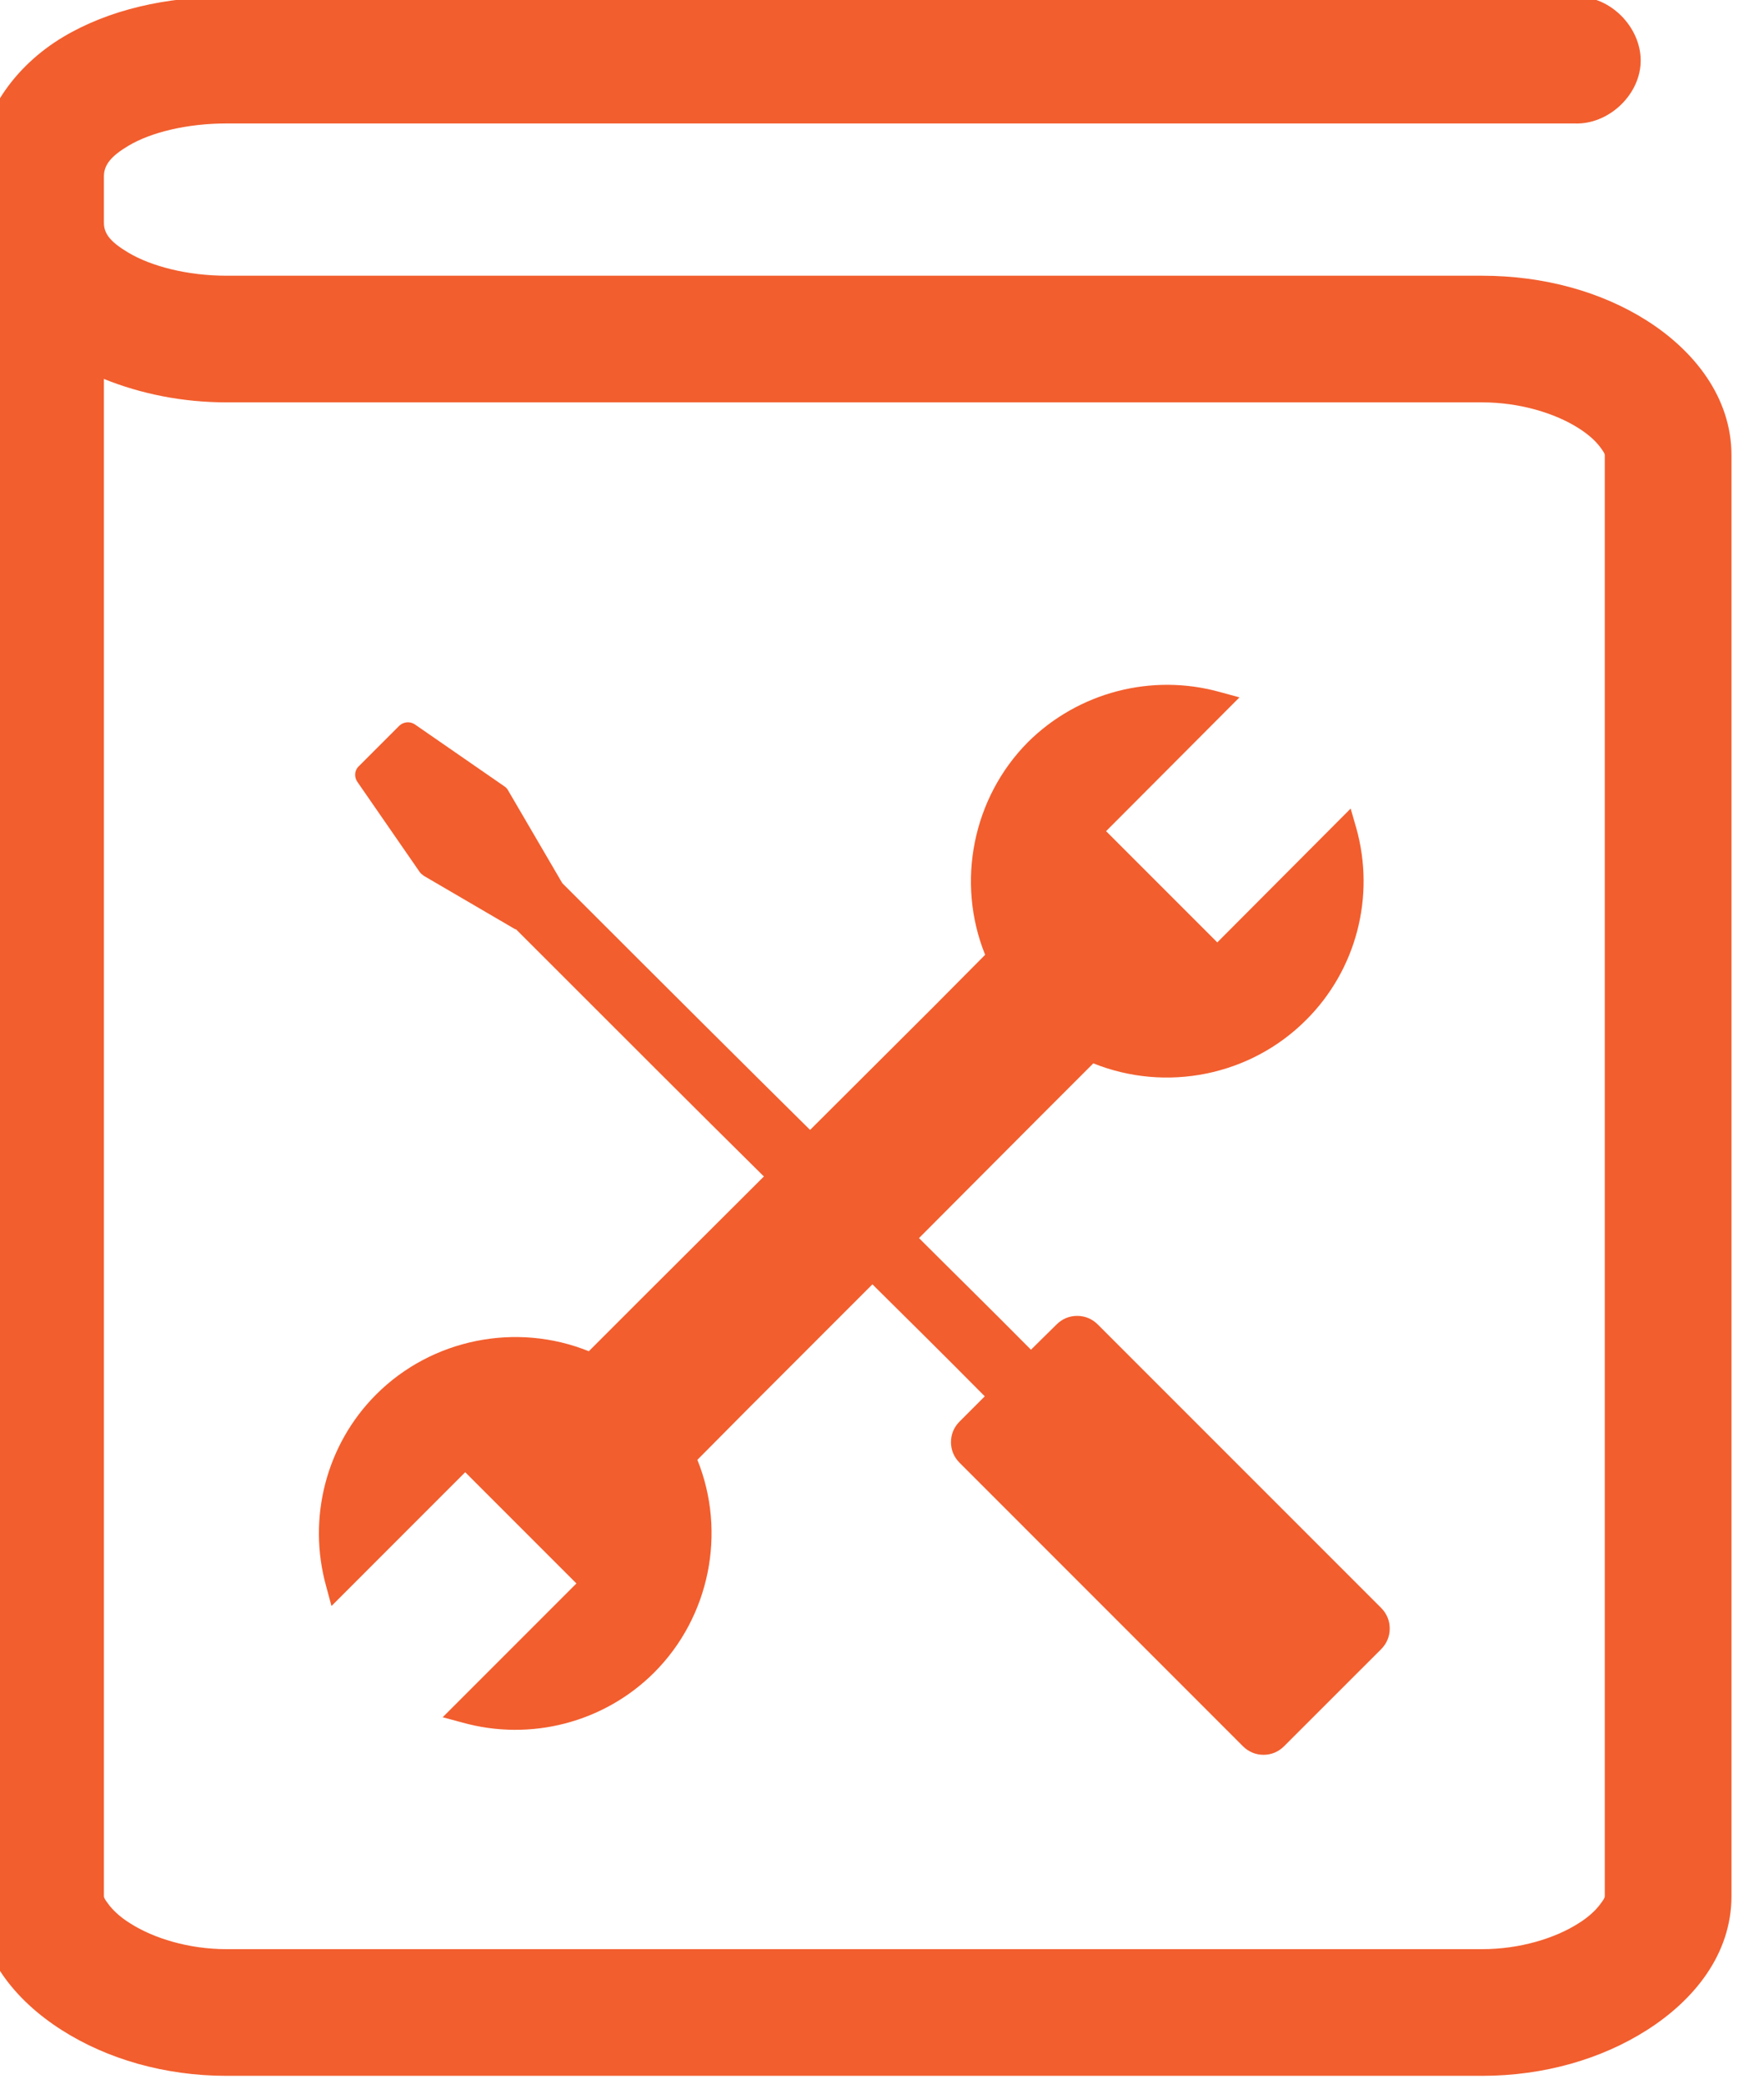
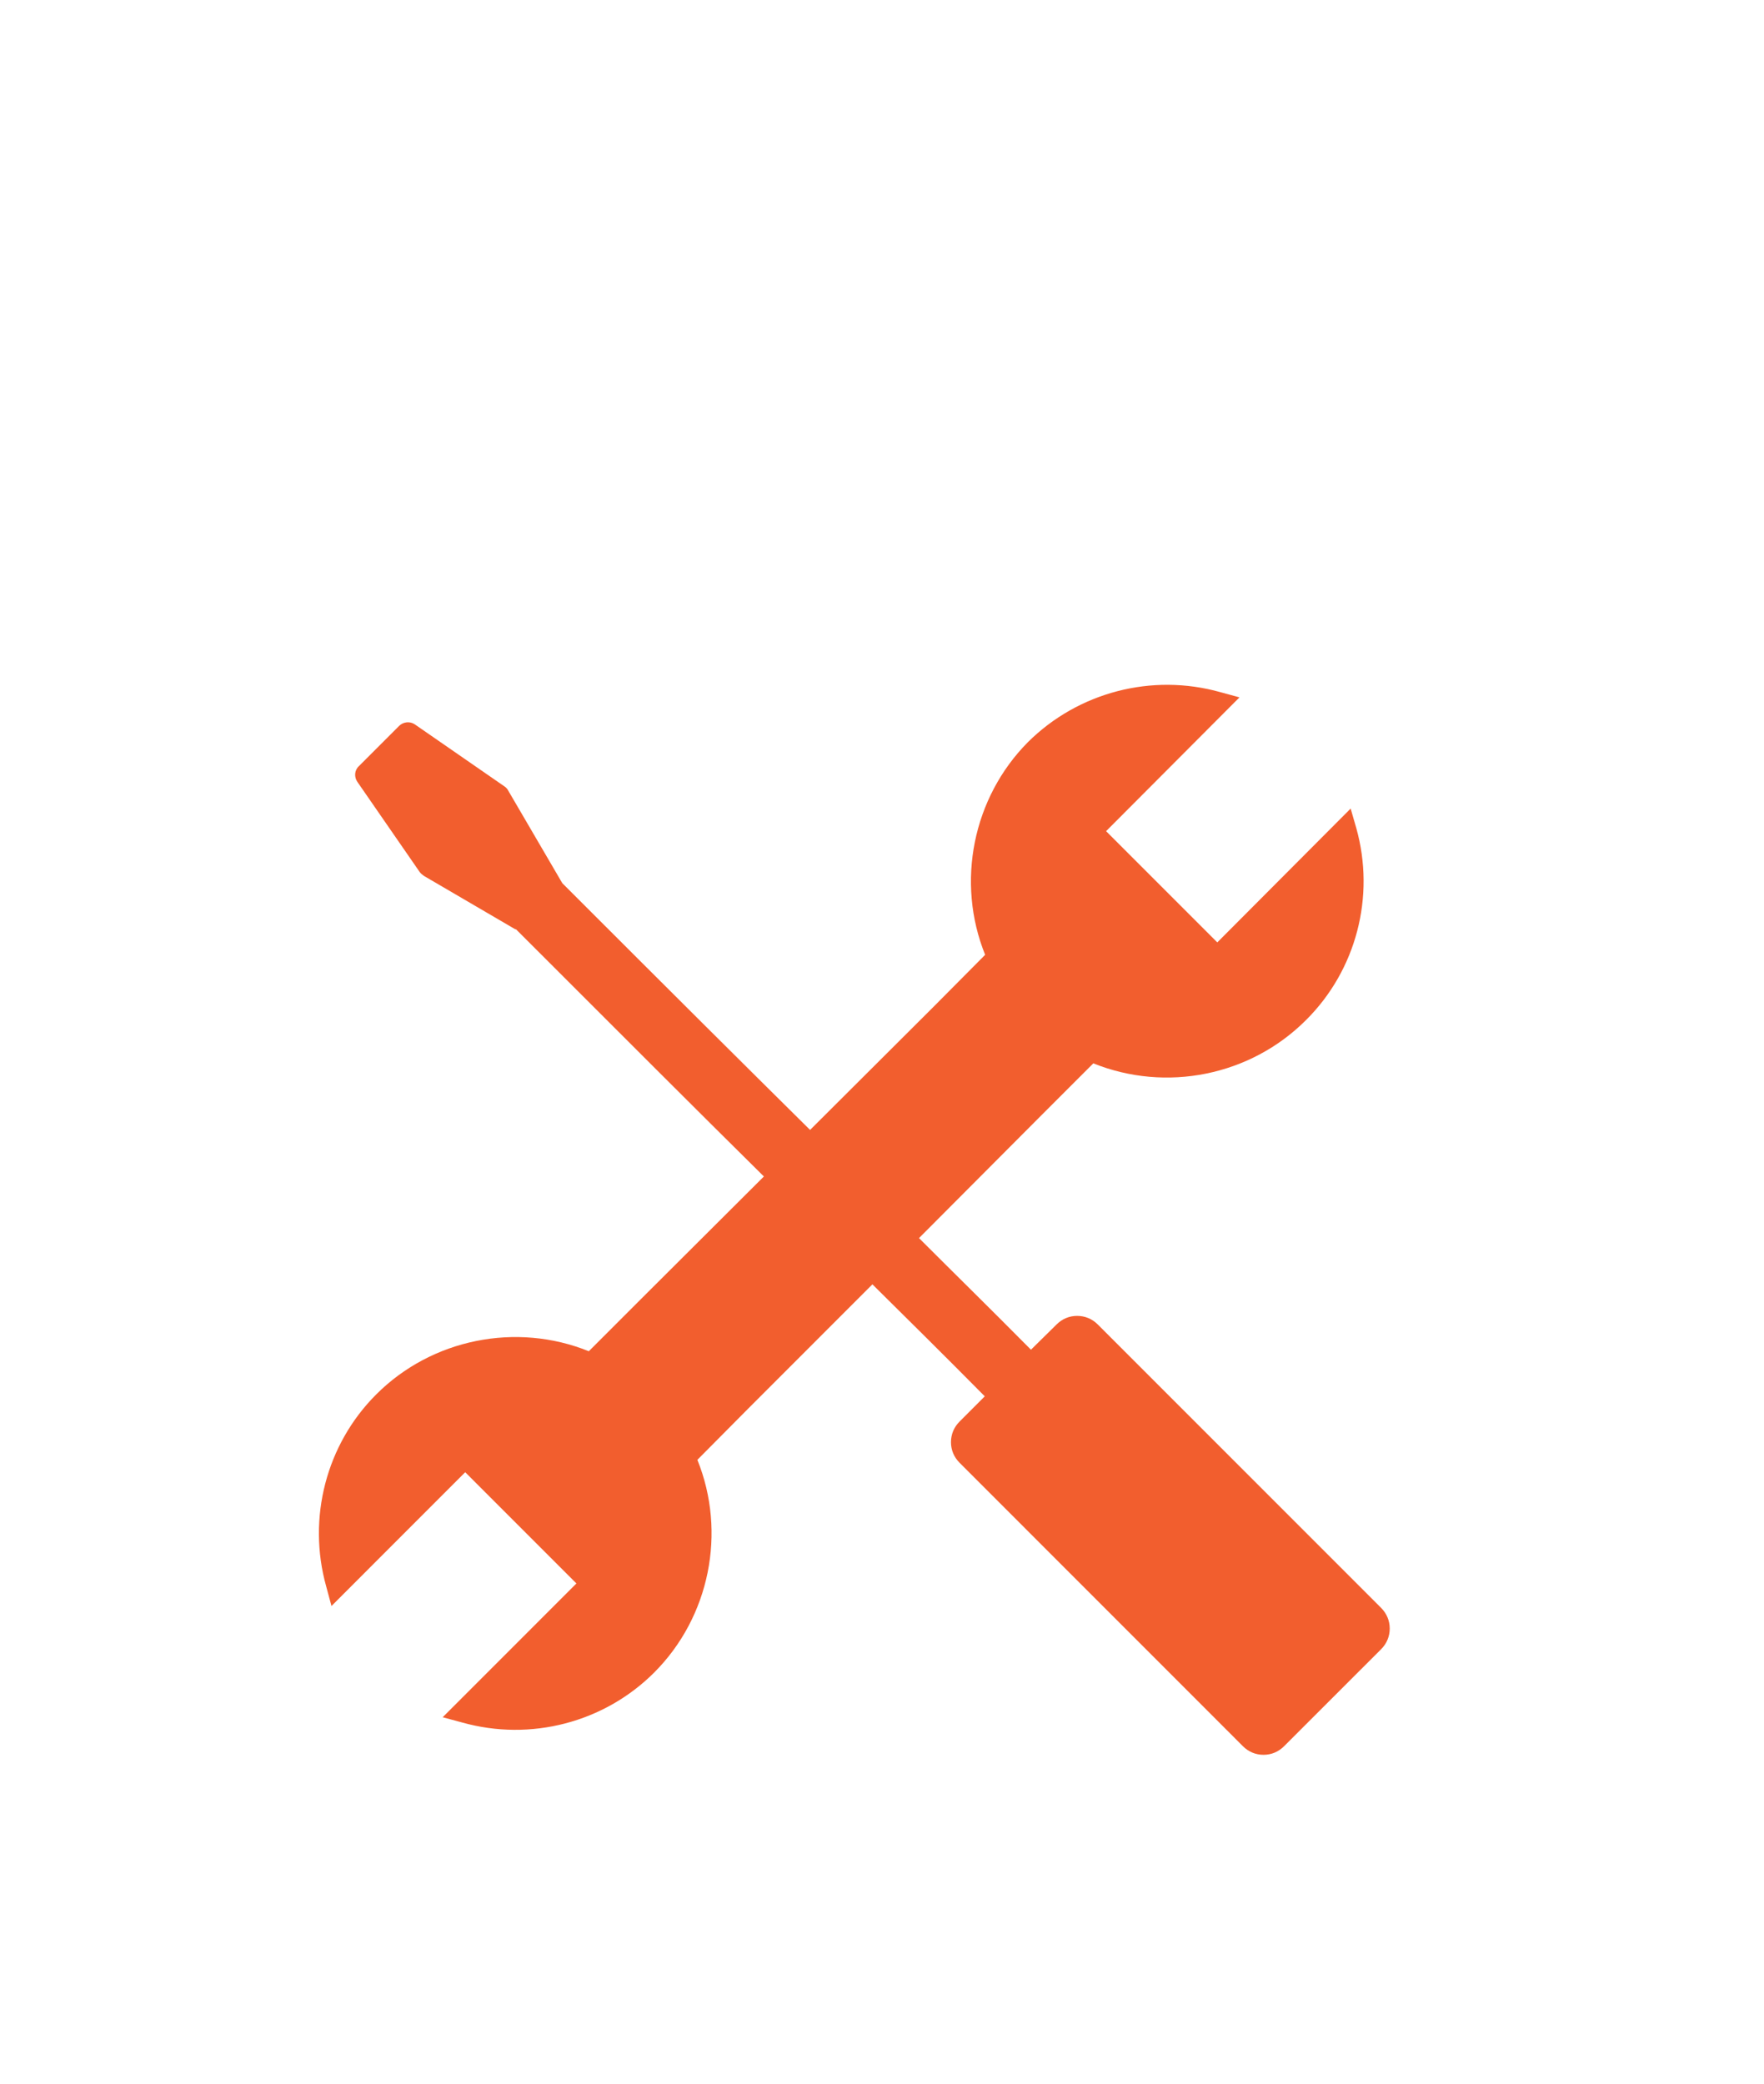
<svg xmlns="http://www.w3.org/2000/svg" width="100%" height="100%" viewBox="0 0 138 163" version="1.1" xml:space="preserve" style="fill-rule:evenodd;clip-rule:evenodd;stroke-linejoin:round;stroke-miterlimit:2;">
  <g transform="matrix(1,0,0,1,-3176.51,-1286.16)">
    <g transform="matrix(1.328,0,0,1.303,1667.27,1609.76)">
      <g transform="matrix(-0.753,0,0,0.767,5728.47,-602.353)">
        <g transform="matrix(1,0,0,1,5981.43,507.01)">
          <path d="M87.405,63.668C83.056,59.315 76.444,57.992 70.772,60.286L66.745,56.256L57.075,46.609C62.102,41.638 68.067,35.668 76.472,27.258L76.532,27.258L83.674,23.082C83.792,22.993 83.909,22.905 83.997,22.788L88.875,15.729C89.141,15.347 89.111,14.816 88.758,14.494L85.612,11.346C85.29,11.023 84.761,10.964 84.378,11.229L77.325,16.112C77.208,16.199 77.119,16.318 77.061,16.435L72.887,23.582C72.857,23.611 72.857,23.641 72.857,23.641C64.158,32.347 58.308,38.17 53.461,42.965L43.791,33.317L39.766,29.26C42.059,23.582 40.736,16.965 36.415,12.612C32.476,8.702 26.718,7.201 21.369,8.702L19.868,9.112L30.303,19.583L21.603,28.288L11.171,17.815L10.729,19.345C9.23,24.697 10.729,30.461 14.668,34.373C19.018,38.726 25.599,40.05 31.303,37.755L35.33,41.784L44.94,51.432C42.236,54.137 39.443,56.872 36.181,60.167L34.182,58.195C33.741,57.754 33.186,57.52 32.569,57.52C31.95,57.52 31.39,57.754 30.951,58.195L8.787,80.373C8.349,80.815 8.114,81.373 8.114,81.99C8.114,82.607 8.349,83.167 8.787,83.607L16.374,91.195C16.813,91.636 17.37,91.872 17.987,91.872C18.604,91.872 19.166,91.636 19.604,91.195L41.761,69.02C42.204,68.577 42.439,68.02 42.439,67.403C42.439,66.785 42.204,66.226 41.761,65.785L39.795,63.815C42.94,60.638 45.731,57.874 48.584,55.051L58.252,64.726L62.278,68.786C59.985,74.463 61.308,81.08 65.657,85.432C69.567,89.344 75.326,90.844 80.676,89.344L82.204,88.932L71.741,78.461L80.441,69.755L90.903,80.226L91.315,78.698C92.813,73.344 91.315,67.578 87.405,63.668Z" style="fill:rgb(242,94,46);" />
        </g>
        <g transform="matrix(1.819,0,0,1.819,5940.48,-1280.65)">
-           <path d="M18.812,957.638L76.999,957.638C79.598,957.638 82.056,958.189 84.026,959.365C86.102,960.604 87.723,962.774 87.723,965.362C87.723,966.029 87.726,966.71 87.723,967.363L87.723,1039.36C87.723,1041.86 86.109,1043.84 84.074,1045.13C82.141,1046.36 79.673,1047.09 76.999,1047.09L23,1047.09C20.325,1047.09 17.858,1046.36 15.925,1045.13C13.89,1043.84 12.275,1041.86 12.275,1039.36L12.275,977.362C12.275,974.863 13.891,972.852 15.925,971.563C17.858,970.337 20.325,969.638 23,969.638L76.999,969.638C78.697,969.638 80.25,969.226 81.221,968.646C81.963,968.204 82.274,967.851 82.274,967.362L82.274,965.362C82.274,964.872 81.966,964.491 81.221,964.047C80.25,963.467 78.696,963.087 76.999,963.087C76.999,963.087 19.015,963.087 19.019,963.087C17.598,963.144 16.248,961.911 16.182,960.49C16.115,959.063 17.352,957.705 18.779,957.638C18.79,957.638 18.801,957.638 18.812,957.638ZM82.274,974.08C80.679,974.723 78.895,975.087 76.999,975.087L23,975.087C21.372,975.087 19.858,975.558 18.857,976.193C18.405,976.479 18.098,976.77 17.909,977.03C17.803,977.175 17.724,977.283 17.724,977.362L17.724,1039.36C17.724,1039.44 17.803,1039.55 17.909,1039.69C18.098,1039.95 18.405,1040.25 18.856,1040.53C19.858,1041.17 21.372,1041.64 23,1041.64L76.999,1041.64C78.627,1041.64 80.141,1041.17 81.142,1040.53C81.594,1040.25 81.901,1039.95 82.09,1039.69C82.196,1039.55 82.274,1039.44 82.274,1039.36L82.274,974.08Z" style="fill:rgb(242,94,46);" />
-         </g>
+           </g>
      </g>
    </g>
  </g>
</svg>